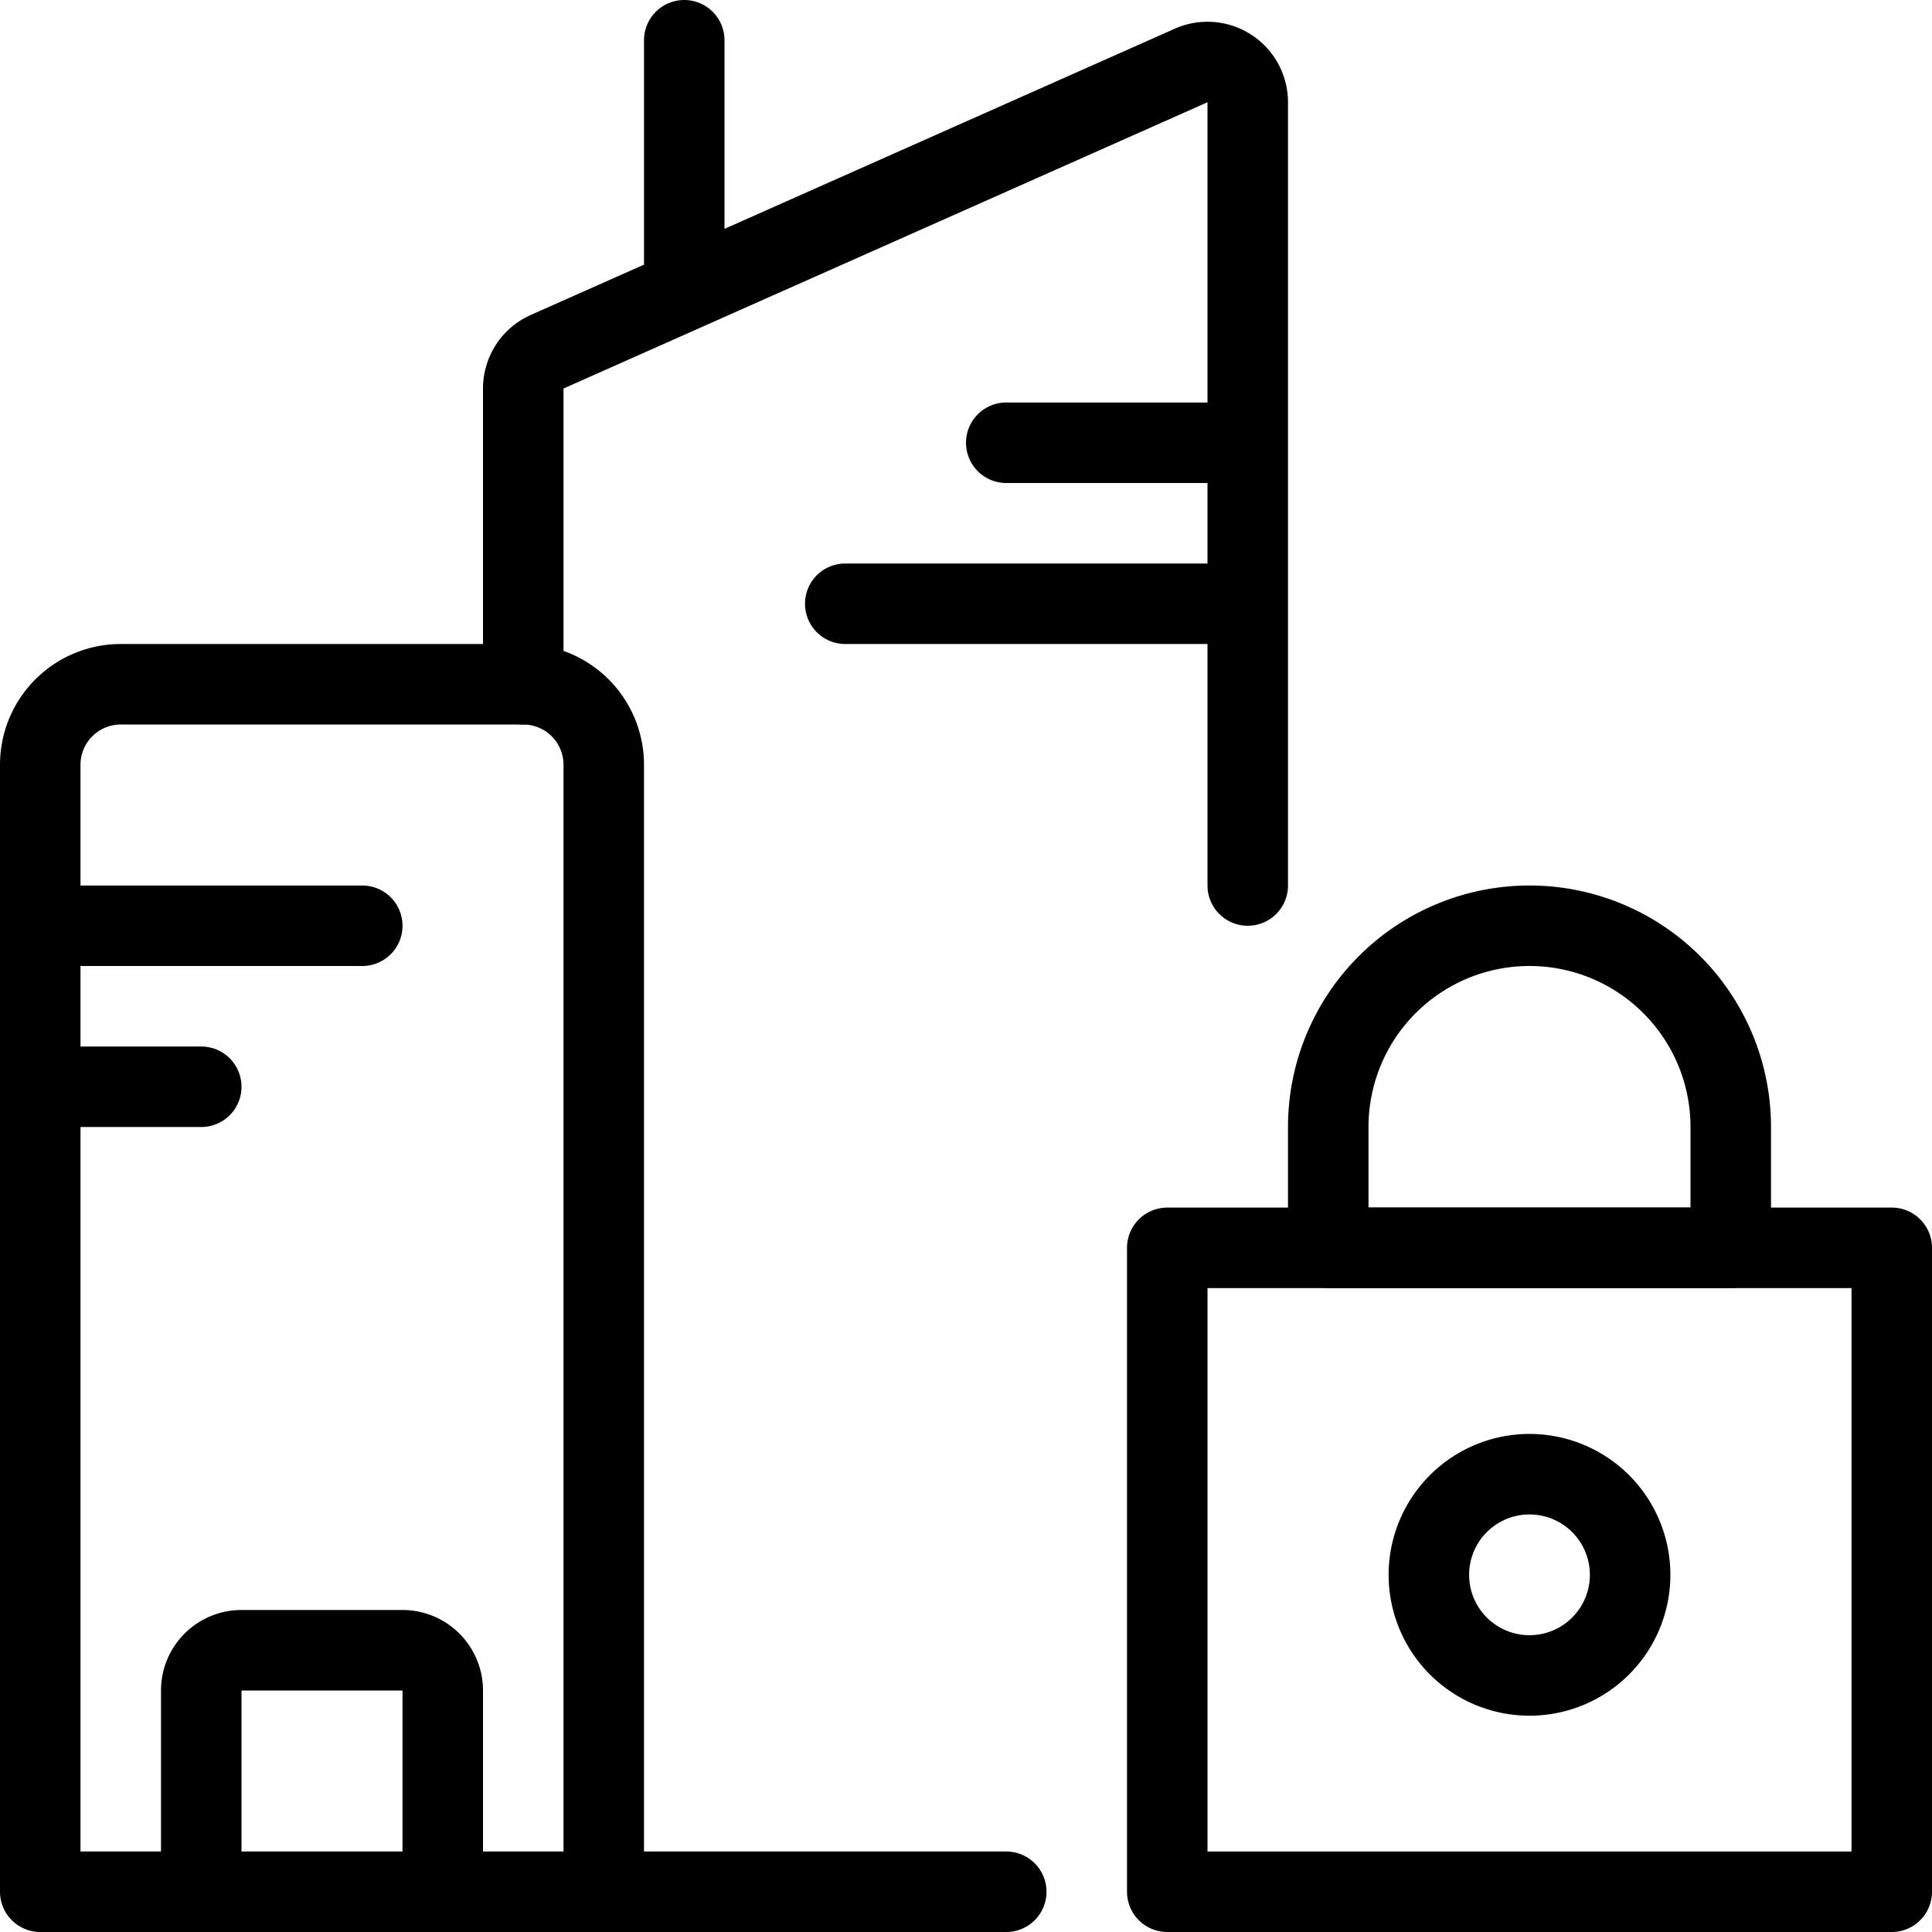
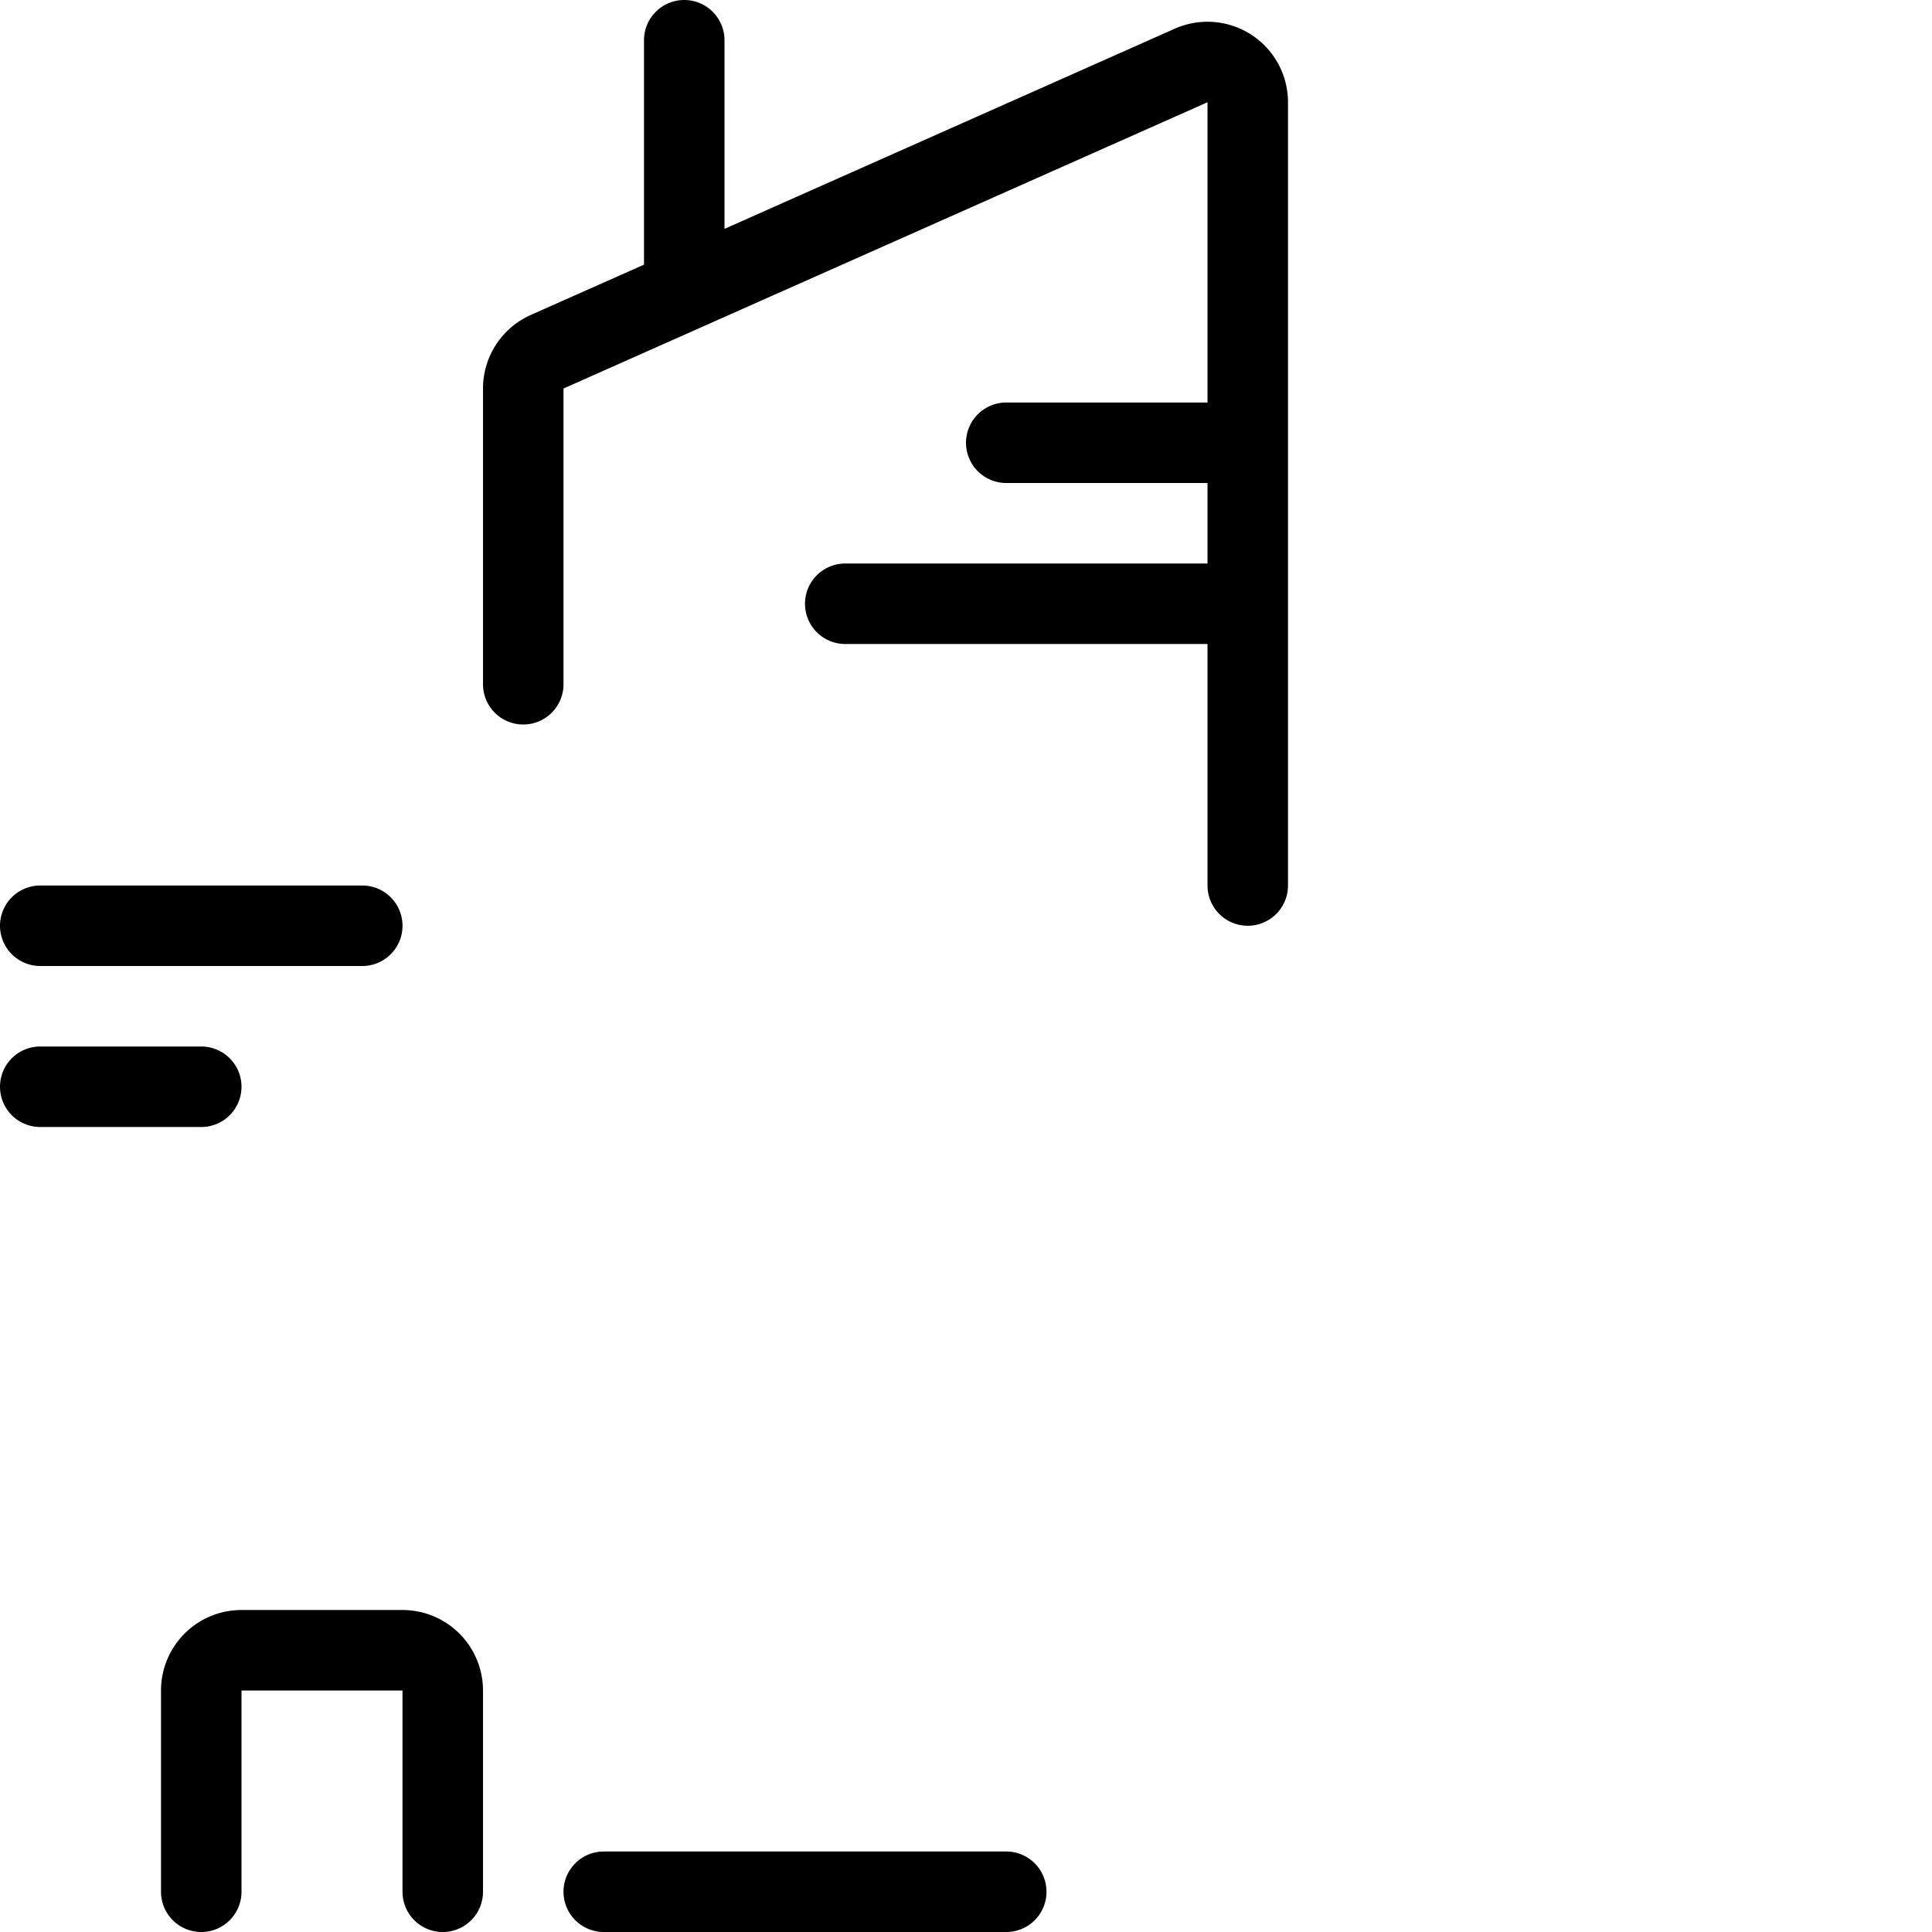
<svg xmlns="http://www.w3.org/2000/svg" viewBox="0 0 24 24" stroke="black">
-   <path d="M14.5 15.501h9V23.5h-9Z" fill="none" stroke-linecap="round" stroke-linejoin="round" />
-   <path d="M17.75 19.563a1.25 1.25 0 1 0 2.5 0 1.25 1.25 0 1 0-2.5 0ZM21.5 14a2.5 2.5 0 0 0-5 0v1.5h5Zm-14 9.5h-7v-14a1 1 0 0 1 1-1h5a1 1 0 0 1 1 1Z" fill="none" stroke-linecap="round" stroke-linejoin="round" />
  <path d="M6.5 8.5V4.825a.5.5 0 0 1 .3-.457l8-3.556a.5.5 0 0 1 .7.457V11m-10 12.5V21a.5.5 0 0 0-.5-.5H3a.5.5 0 0 0-.5.5v2.5m-2-12h4m8-6h3m-5 2h5m-15 6h2m6-9.889V.5m-1 23h5" fill="none" stroke-linecap="round" stroke-linejoin="round" />
</svg>